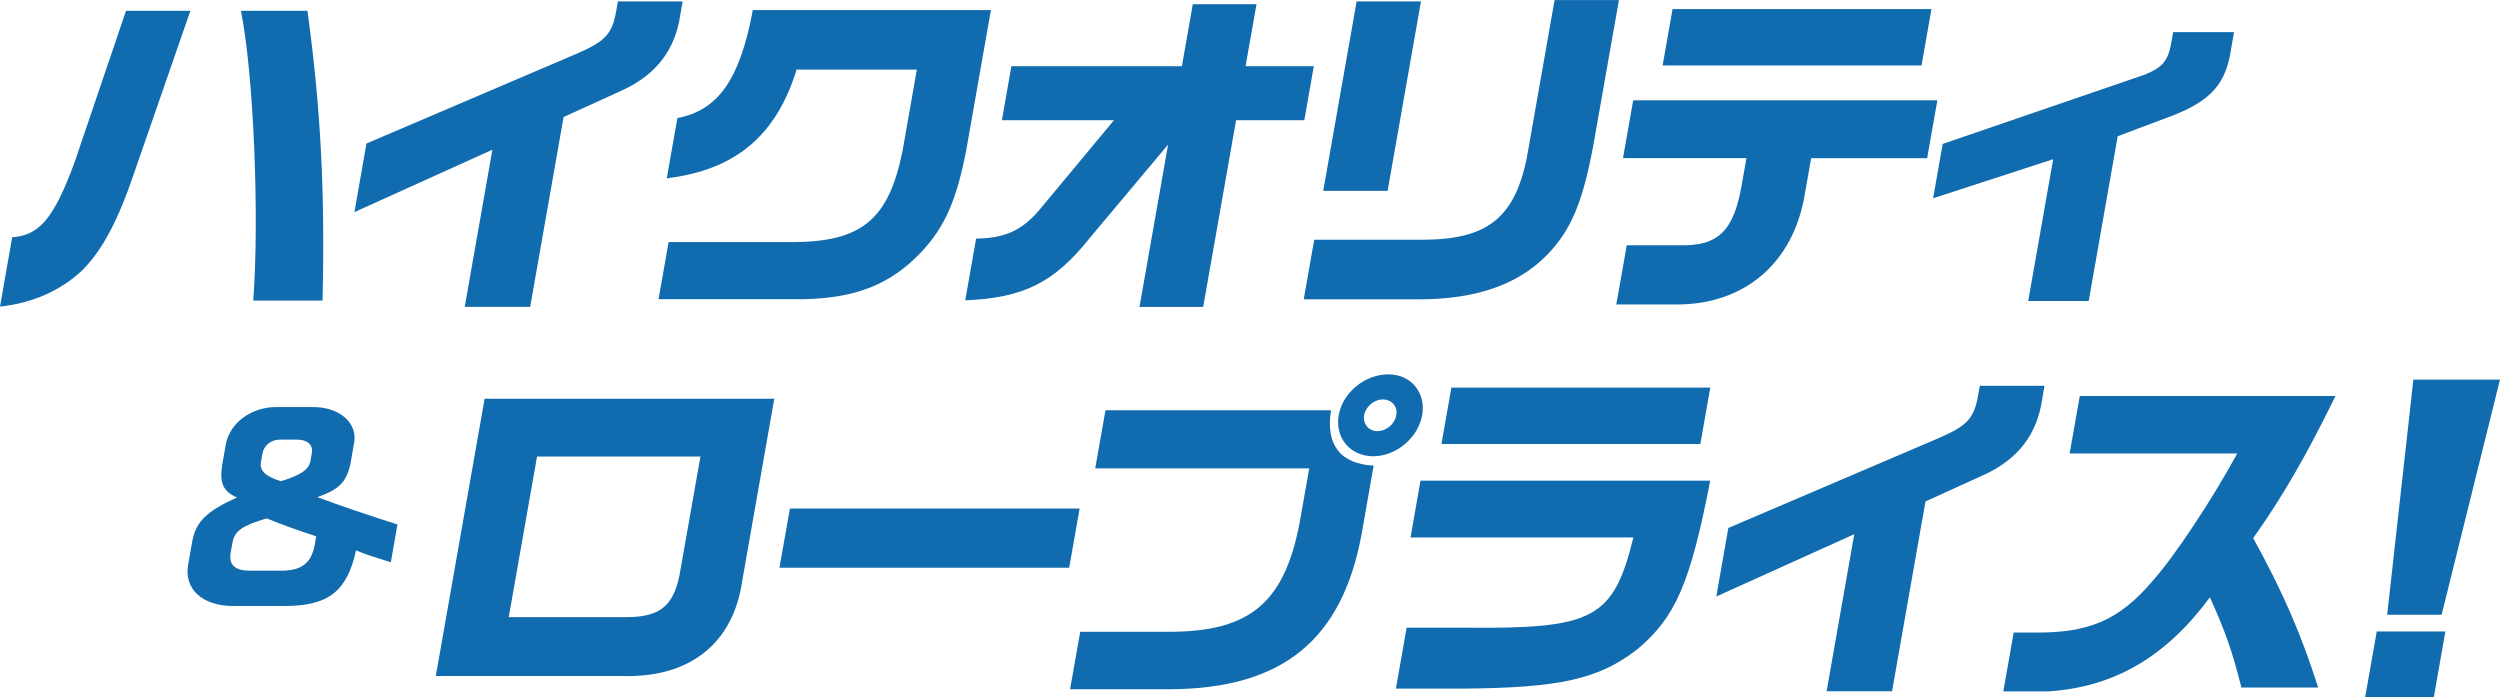
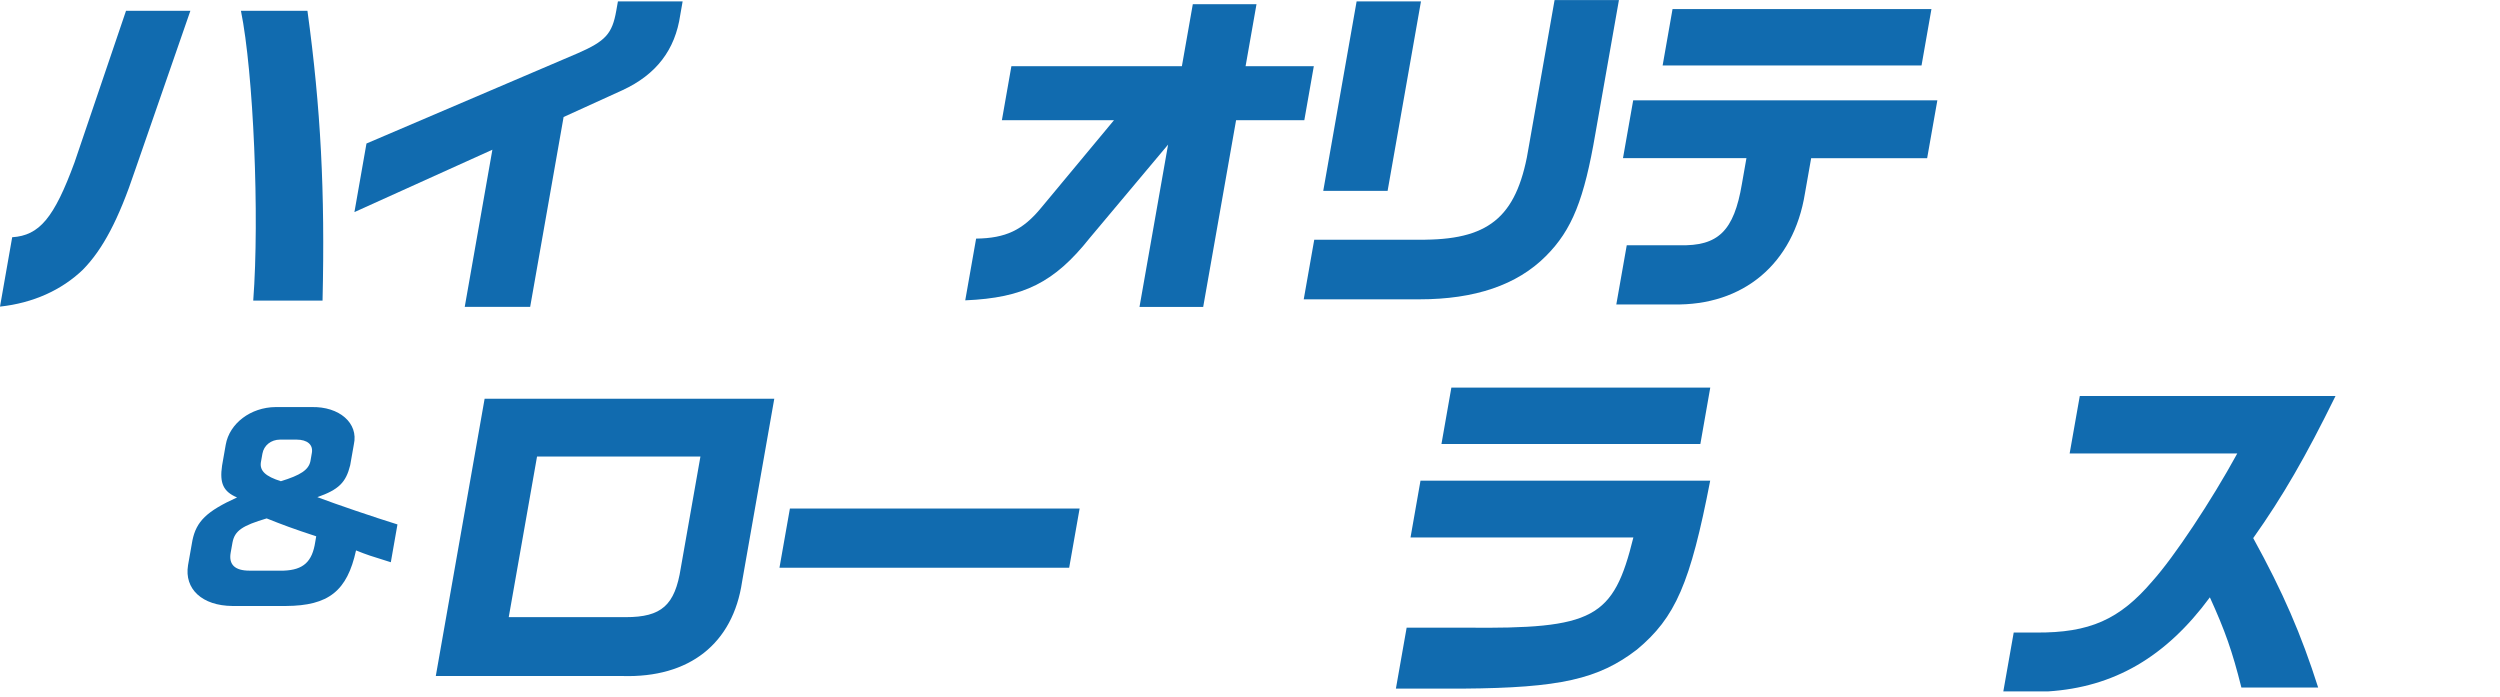
<svg xmlns="http://www.w3.org/2000/svg" id="_レイヤー_2" viewBox="0 0 418.78 116.8">
  <defs>
    <style>.cls-1{fill:#116baf;stroke-width:0px;}</style>
  </defs>
  <g id="_レイヤー_1-2">
    <path class="cls-1" d="M2.04,39.74c4.55-.29,7.02-3.21,10.45-12.55L21.11,1.81h10.78l-9.27,26.73c-2.75,8.23-5.41,13.25-8.73,16.63-3.57,3.44-8.39,5.6-13.89,6.19l2.04-11.61ZM51.5,1.81c2.23,16.28,2.96,30.28,2.53,48.55h-11.61c1.07-14.12.04-38.22-2.06-48.55h11.14Z" />
    <path class="cls-1" d="M61.39,24.04l35.37-15.11c4.68-2.04,5.79-3.27,6.47-7.12l.28-1.58h10.84l-.4,2.28c-.85,5.84-4.01,9.98-9.68,12.6l-9.86,4.49-5.6,31.8h-10.96l4.63-26.32-23.11,10.45,2.02-11.5Z" />
-     <path class="cls-1" d="M113.44,19.78c6.86-1.28,10.5-6.48,12.67-18.09h39.88l-4.1,23.28c-1.61,8.46-3.59,13.01-7.53,17.21-5.1,5.43-10.96,7.76-19.76,7.94h-24.29l1.69-9.57h20.38c11.9.06,16.47-3.68,18.81-15.29l2.39-13.6h-20.14c-3.43,11.09-10.25,16.81-21.75,18.21l1.78-10.09Z" />
    <path class="cls-1" d="M163.5,39.97c4.93-.06,7.83-1.4,10.93-5.19l12.18-14.65h-18.78l1.59-9.04h28.56l1.83-10.39h10.67l-1.83,10.39h11.43l-1.59,9.04h-11.43l-5.51,31.28h-10.67l4.79-27.19-13.12,15.64c-5.94,7.47-11.07,10.04-20.86,10.45l1.82-10.33Z" />
    <path class="cls-1" d="M238.77,40.15c11.1-.12,15.55-4.2,17.37-15.87l4.27-24.27h10.78l-3.93,22.29c-1.89,11.09-3.92,16.22-8.31,20.6-4.82,4.84-11.88,7.24-21.18,7.24h-19.38l1.76-9.98h18.6ZM227.25.23h10.78l-5.59,31.74h-10.78L227.25.23Z" />
    <path class="cls-1" d="M273.57,16.81h50.96l-1.71,9.69h-19.43l-1.04,5.89c-1.9,11.79-10.31,18.85-22.06,18.61h-9.54l1.75-9.92h8.83c6.49.18,9.13-2.39,10.46-10.27l.76-4.32h-20.68l1.71-9.69ZM280.17,1.52h43.37l-1.66,9.45h-43.37l1.66-9.45Z" />
-     <path class="cls-1" d="M374.23,5.37l-.49,2.8c-.84,5.78-3.29,8.58-9.54,11.09l-9.46,3.56-4.86,27.6h-10.13l4.18-23.75-20.11,6.54,1.6-9.1,33.86-11.61c2.87-1.17,3.83-2.22,4.39-5.08l.36-2.04h10.19Z" />
    <path class="cls-1" d="M129.7,66.8l-5.39,30.63c-1.53,10.39-8.83,16.16-20.08,15.81h-31.23l8.18-46.45h48.53ZM104.83,103.38c5.98,0,8.23-1.98,9.21-8.23l3.29-18.67h-27.37l-4.74,26.9h19.61Z" />
    <path class="cls-1" d="M180.85,85.18l-1.75,9.92h-48.53l1.75-9.92h48.53Z" />
-     <path class="cls-1" d="M185.17,68.72h37.8c-.96,5.78,1.56,8.99,7.13,9.28l-2,11.38c-3.26,17.86-13.29,26.02-32.26,26.08h-16.59l1.7-9.63h14.93c13.86,0,19.63-5.13,22.05-19.55l1.38-7.82h-35.85l1.72-9.74ZM238.23,69.54c-.67,3.79-4.35,6.89-8.2,6.89s-6.45-3.09-5.78-6.89,4.4-6.83,8.31-6.83,6.32,3.15,5.67,6.83ZM228.51,69.54c-.26,1.46.77,2.68,2.19,2.68,1.54,0,2.93-1.17,3.2-2.68.26-1.46-.78-2.63-2.26-2.63s-2.88,1.23-3.13,2.63Z" />
    <path class="cls-1" d="M286.48,80.51c-3.33,17.21-5.82,22.93-12.27,28.3-6.44,4.96-12.92,6.42-29.12,6.54h-11.26l1.8-10.21h9.84c21.53.23,24.8-1.52,28.14-15.11h-37.33l1.67-9.51h48.53ZM286.49,64.93l-1.66,9.45h-43.37l1.66-9.45h43.37Z" />
-     <path class="cls-1" d="M289.52,88.44l35.37-15.11c4.68-2.04,5.79-3.27,6.47-7.12l.28-1.58h10.84l-.4,2.28c-.85,5.84-4.01,9.98-9.68,12.6l-9.86,4.49-5.6,31.8h-10.96l4.63-26.32-23.11,10.44,2.02-11.5Z" />
    <path class="cls-1" d="M346.69,75.96l1.7-9.63h42.84c-4.99,10.15-8.83,16.81-13.79,23.81,4.98,9.04,8.06,16.16,10.88,25.03h-12.86c-1.53-6.13-2.76-9.57-5.28-15.11-7.4,10.04-16.1,15.06-27.13,15.76h-7.47l1.74-9.86h3.73c9,.06,14.01-2.16,19.53-8.64,3.61-4.03,9.82-13.36,14.19-21.36h-28.08Z" />
-     <path class="cls-1" d="M409.63,105.78l-1.94,11.03h-11.5l1.94-11.03h11.5ZM418.78,63.59l-9.78,39.39h-9.12l4.39-39.39h14.52Z" />
    <path class="cls-1" d="M65.46,94.18c-3.39-1.05-4.01-1.25-5.82-1.98-1.49,6.8-4.59,9.27-11.75,9.31h-8.96c-5.05-.04-8.09-2.83-7.43-6.84l.73-4.13c.65-3.2,2.38-4.9,7.48-7.21-2.3-.97-2.95-2.39-2.51-5.34l.61-3.48c.63-3.6,4.19-6.28,8.35-6.32h6c4.71-.12,7.91,2.71,7.12,6.23l-.62,3.52c-.72,2.91-1.95,4.09-5.5,5.34,3.2,1.21,9.4,3.32,13.42,4.57l-1.11,6.32ZM52.98,89.84c-3.85-1.26-5.66-1.94-8.31-3-4.08,1.21-5.34,2.06-5.72,4.01l-.31,1.74c-.35,1.98.71,3,3.13,3h5.75c3.31-.12,4.79-1.5,5.29-4.82l.16-.93ZM43.7,77.45c-.21,1.42.78,2.35,3.35,3.16,3.3-1.01,4.65-1.9,4.95-3.36l.24-1.38c.24-1.38-.76-2.23-2.57-2.23h-2.75c-1.52,0-2.72.97-2.96,2.35l-.26,1.46Z" />
  </g>
</svg>